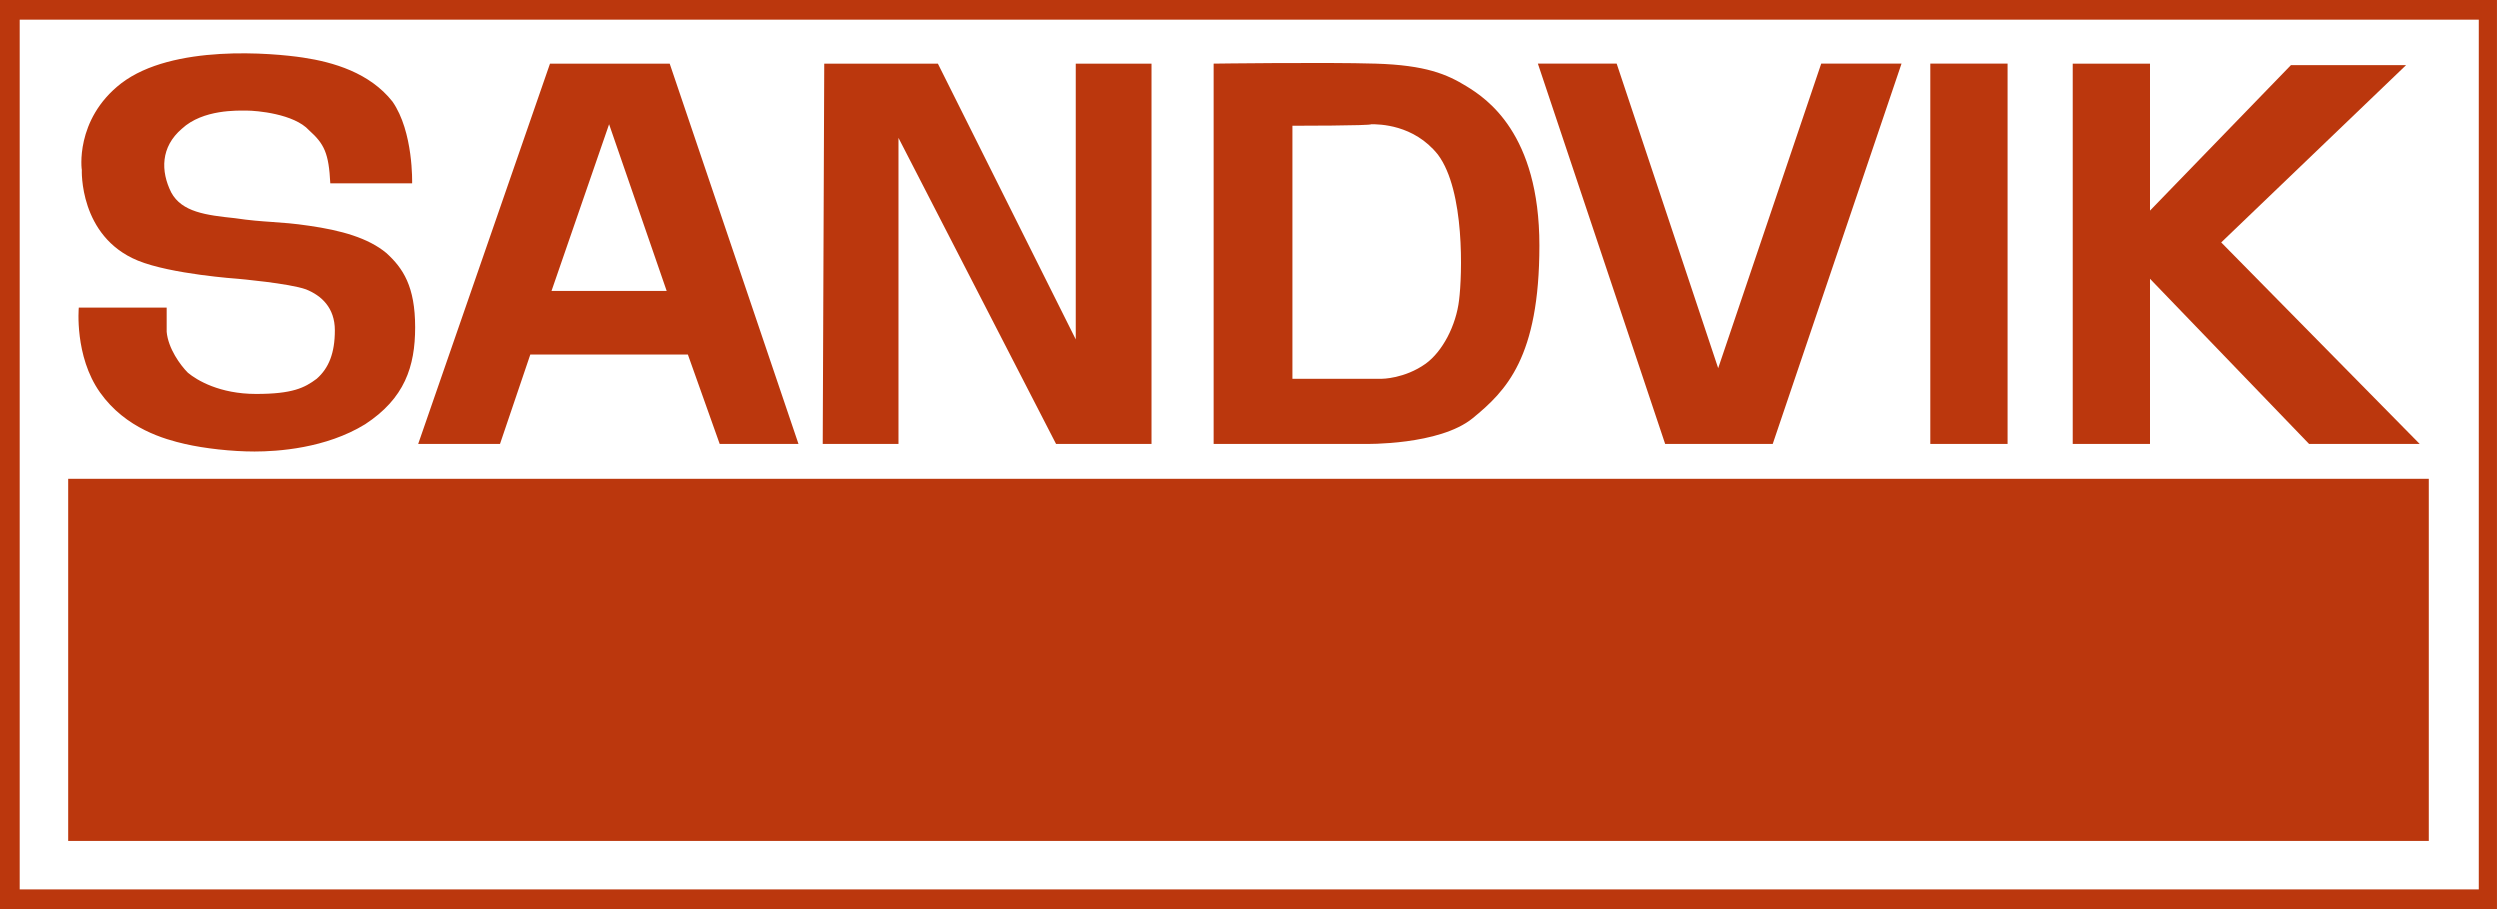
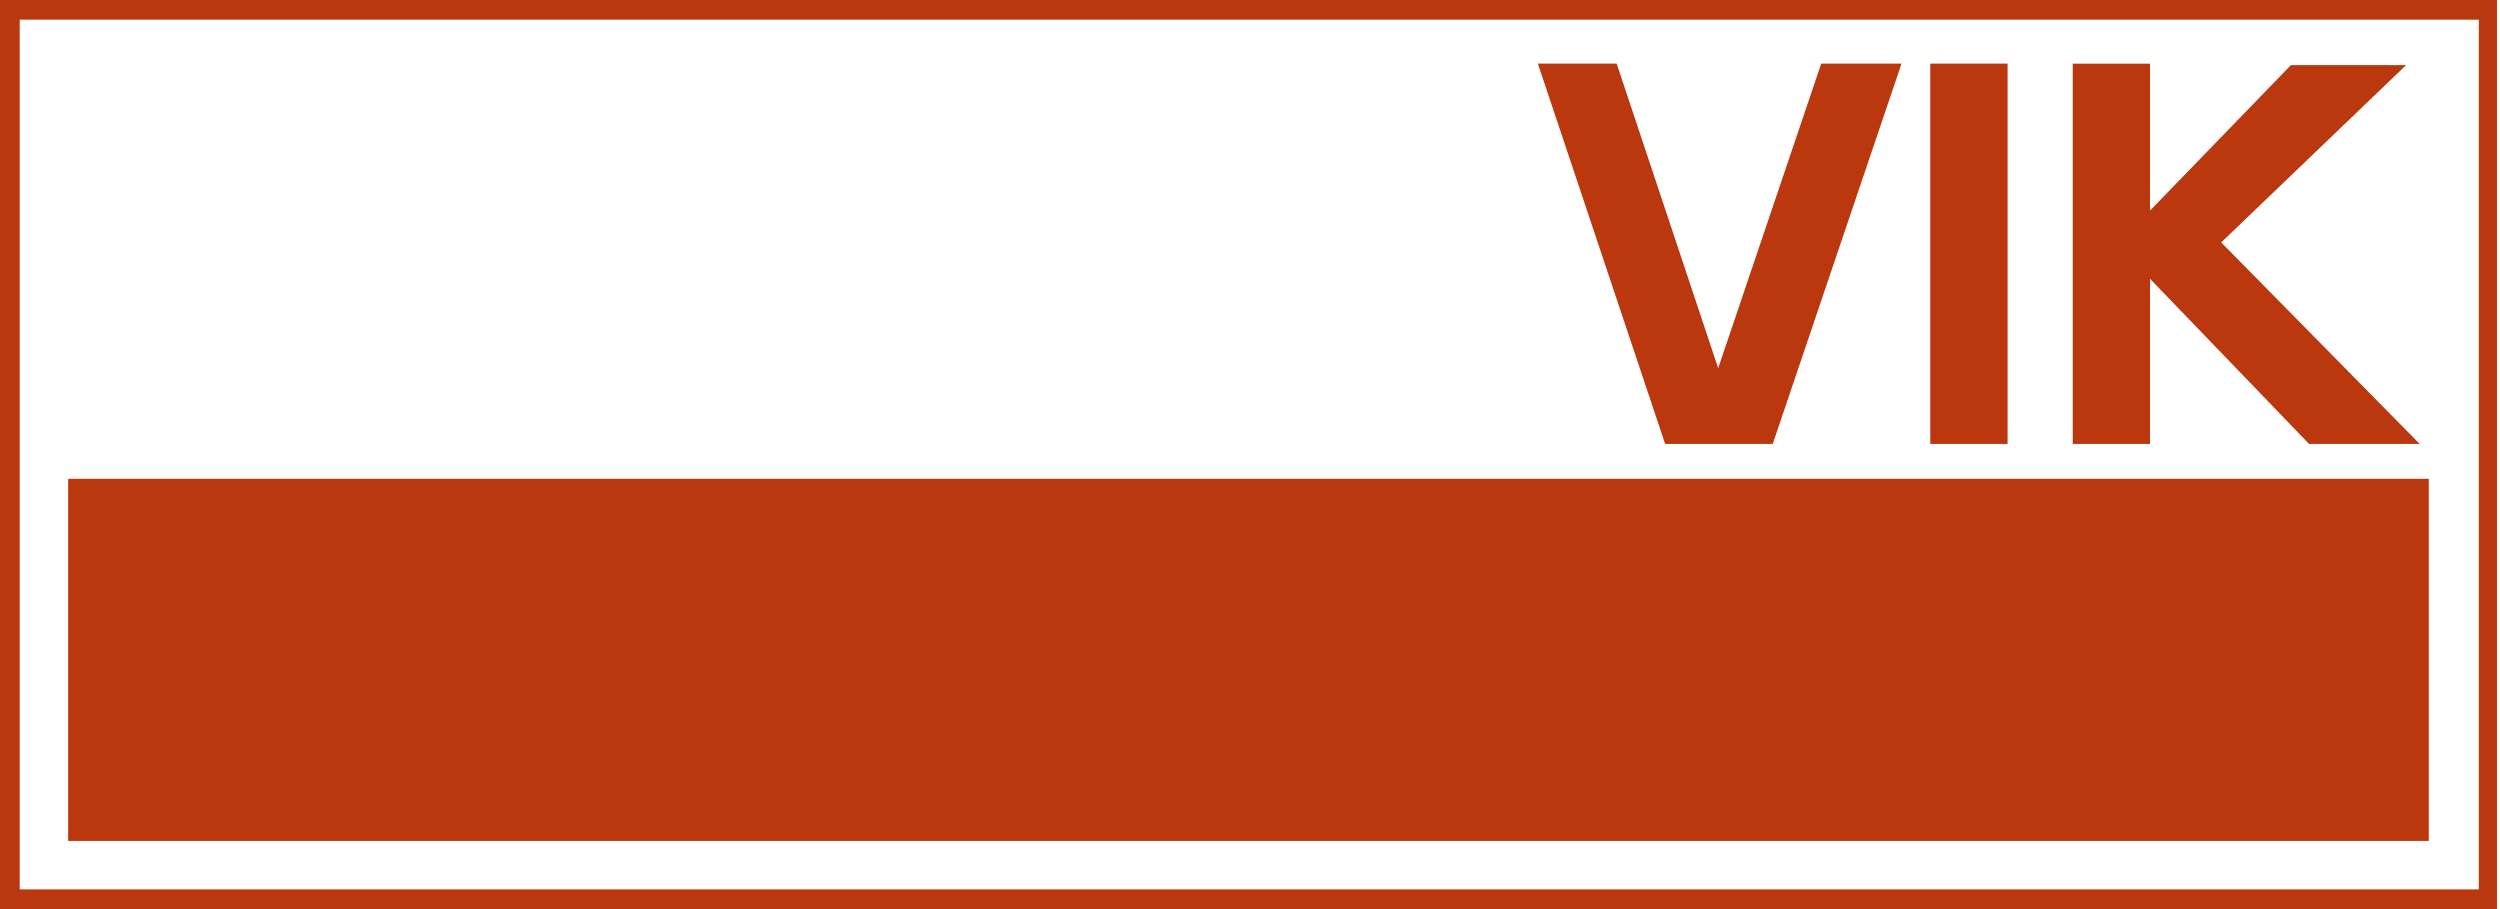
<svg xmlns="http://www.w3.org/2000/svg" viewBox="0 0 165 60" id="sandvik">
  <path d="M1.3 1.3h162.3v57.4H1.3V1.3zM0 60h164.8V0H0v60zm4.5-28.4h155.8v23.9H4.5V31.6zm137.4-17.7l9.3-9.6h7.6L146.6 16l13.1 13.3h-7.3l-10.5-10.9v10.9h-5.1V4.2h5.1v9.7zm-14.5-9.7h5.1v25.1h-5.1V4.2zm-25.9 0h5.2l6.7 20.1 6.8-20.1h5.3L117 29.3h-7.1l-8.4-25.1z" fill="#BB370D" />
-   <path d="M85.3 8.3V25h5.9s1.5 0 2.9-1c1.1-.8 2-2.5 2.2-4.2.2-1.6.4-7.2-1.4-9.6-1.6-2-3.9-2-4.4-2 0 .1-5.2.1-5.2.1zm5.5-4.1c3.3.1 4.7.7 6 1.5 1.3.8 4.8 3.1 4.8 10.5s-2.2 9.6-4.4 11.4c-2.2 1.8-7.1 1.7-7.1 1.7h-10V4.2s7.4-.1 10.7 0M54.3 29.3h5V9.1l10.4 20.2H76V4.2h-5v18.2L61.9 4.2h-7.5l-.1 25.1zM40.2 8.2l-3.8 11H44l-3.8-11zm12.5 21.1h-5.2l-2.1-5.9H35l-2 5.9h-5.4l8.7-25.1h7.9l8.5 25.1zM21.8 12.1h5.4s.1-3.4-1.3-5.4C24.4 4.8 22 4.1 20 3.8c-2-.3-8.6-.9-12 1.7-3.1 2.4-2.6 5.8-2.6 5.7 0 0-.2 4.4 3.7 6 2.2.9 6.6 1.2 6.6 1.2s3.4.3 4.5.7c1 .4 1.9 1.2 1.9 2.7 0 1.5-.4 2.5-1.2 3.2-.8.6-1.6 1-4 1s-3.9-.9-4.5-1.4c-.5-.5-1.3-1.6-1.4-2.7v-1.6H5.2s-.3 3.2 1.4 5.6c1.7 2.4 4.3 3.1 5.6 3.4 1.3.3 3.1.5 4.6.5 1.5 0 4.7-.2 7.3-1.8 2.6-1.7 3.3-3.8 3.3-6.4 0-2.7-.8-3.9-1.9-4.9-1.2-1-3-1.5-5.1-1.8-2-.3-2.9-.2-4.9-.5-1.9-.2-3.5-.4-4.2-1.7-.7-1.4-.7-3 .7-4.2 1.4-1.3 3.7-1.2 4.3-1.2s3.1.2 4.1 1.3c1 .9 1.3 1.5 1.4 3.5" fill="#BB370D" />
</svg>